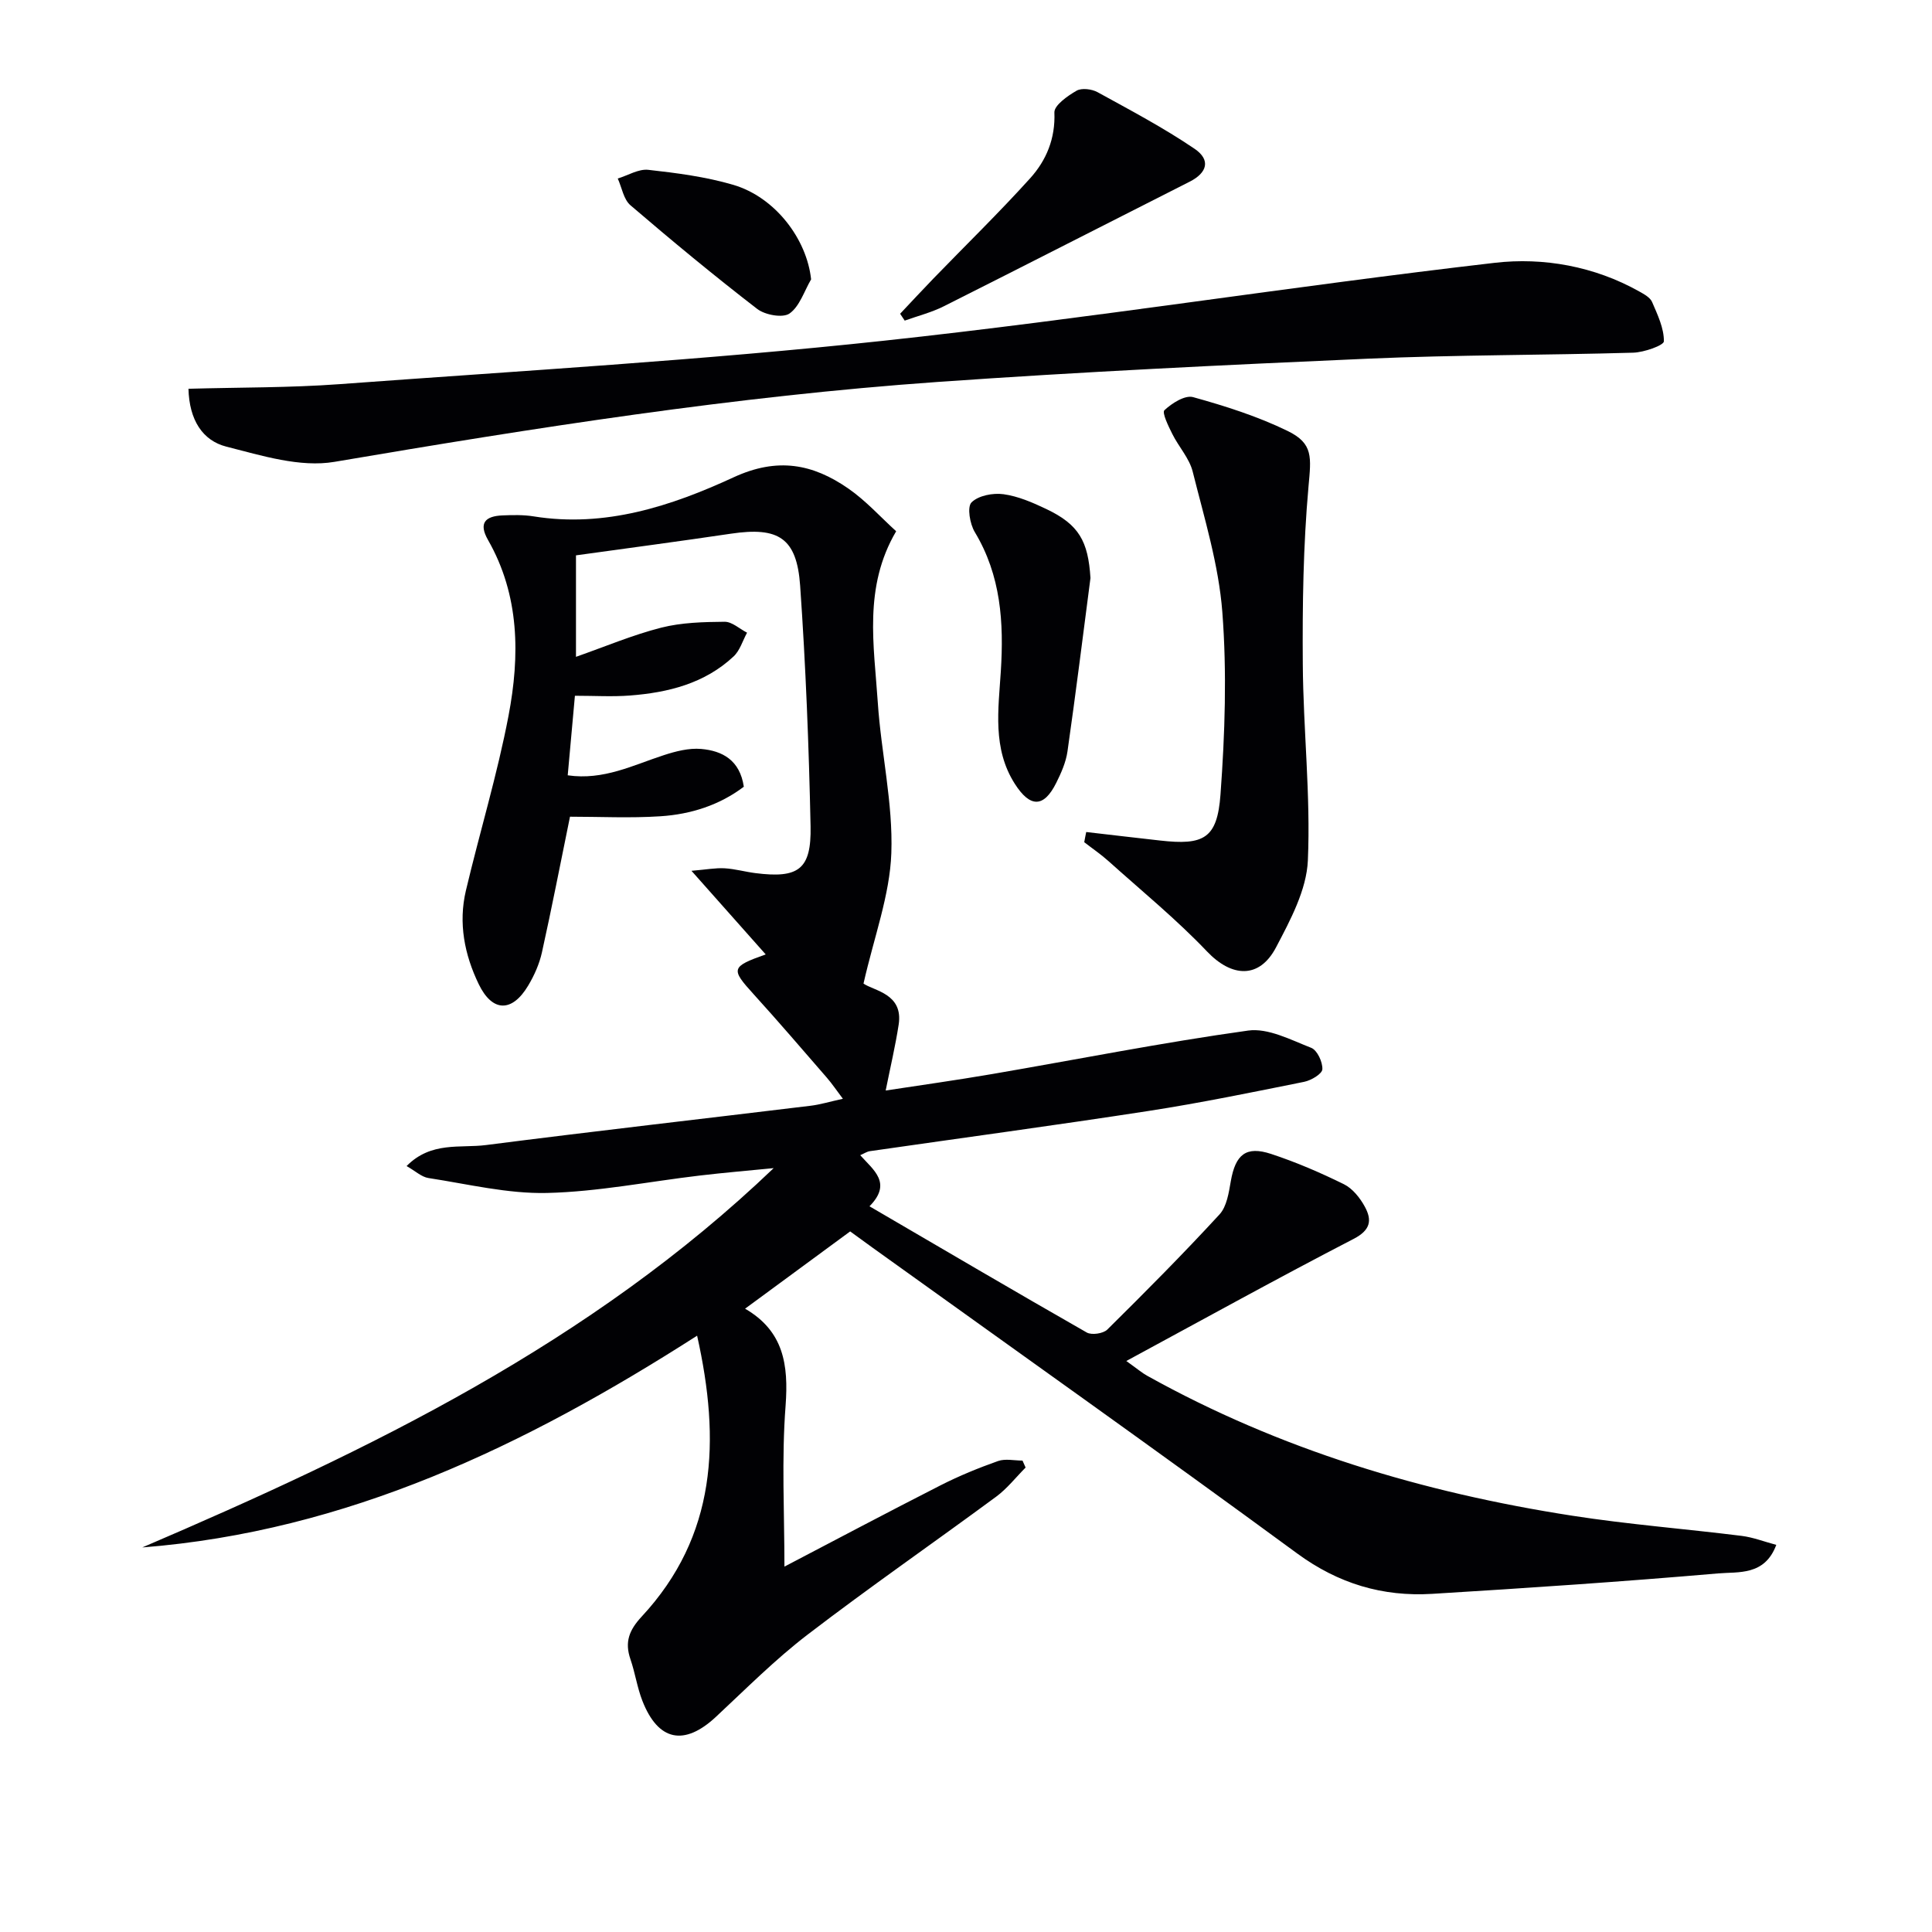
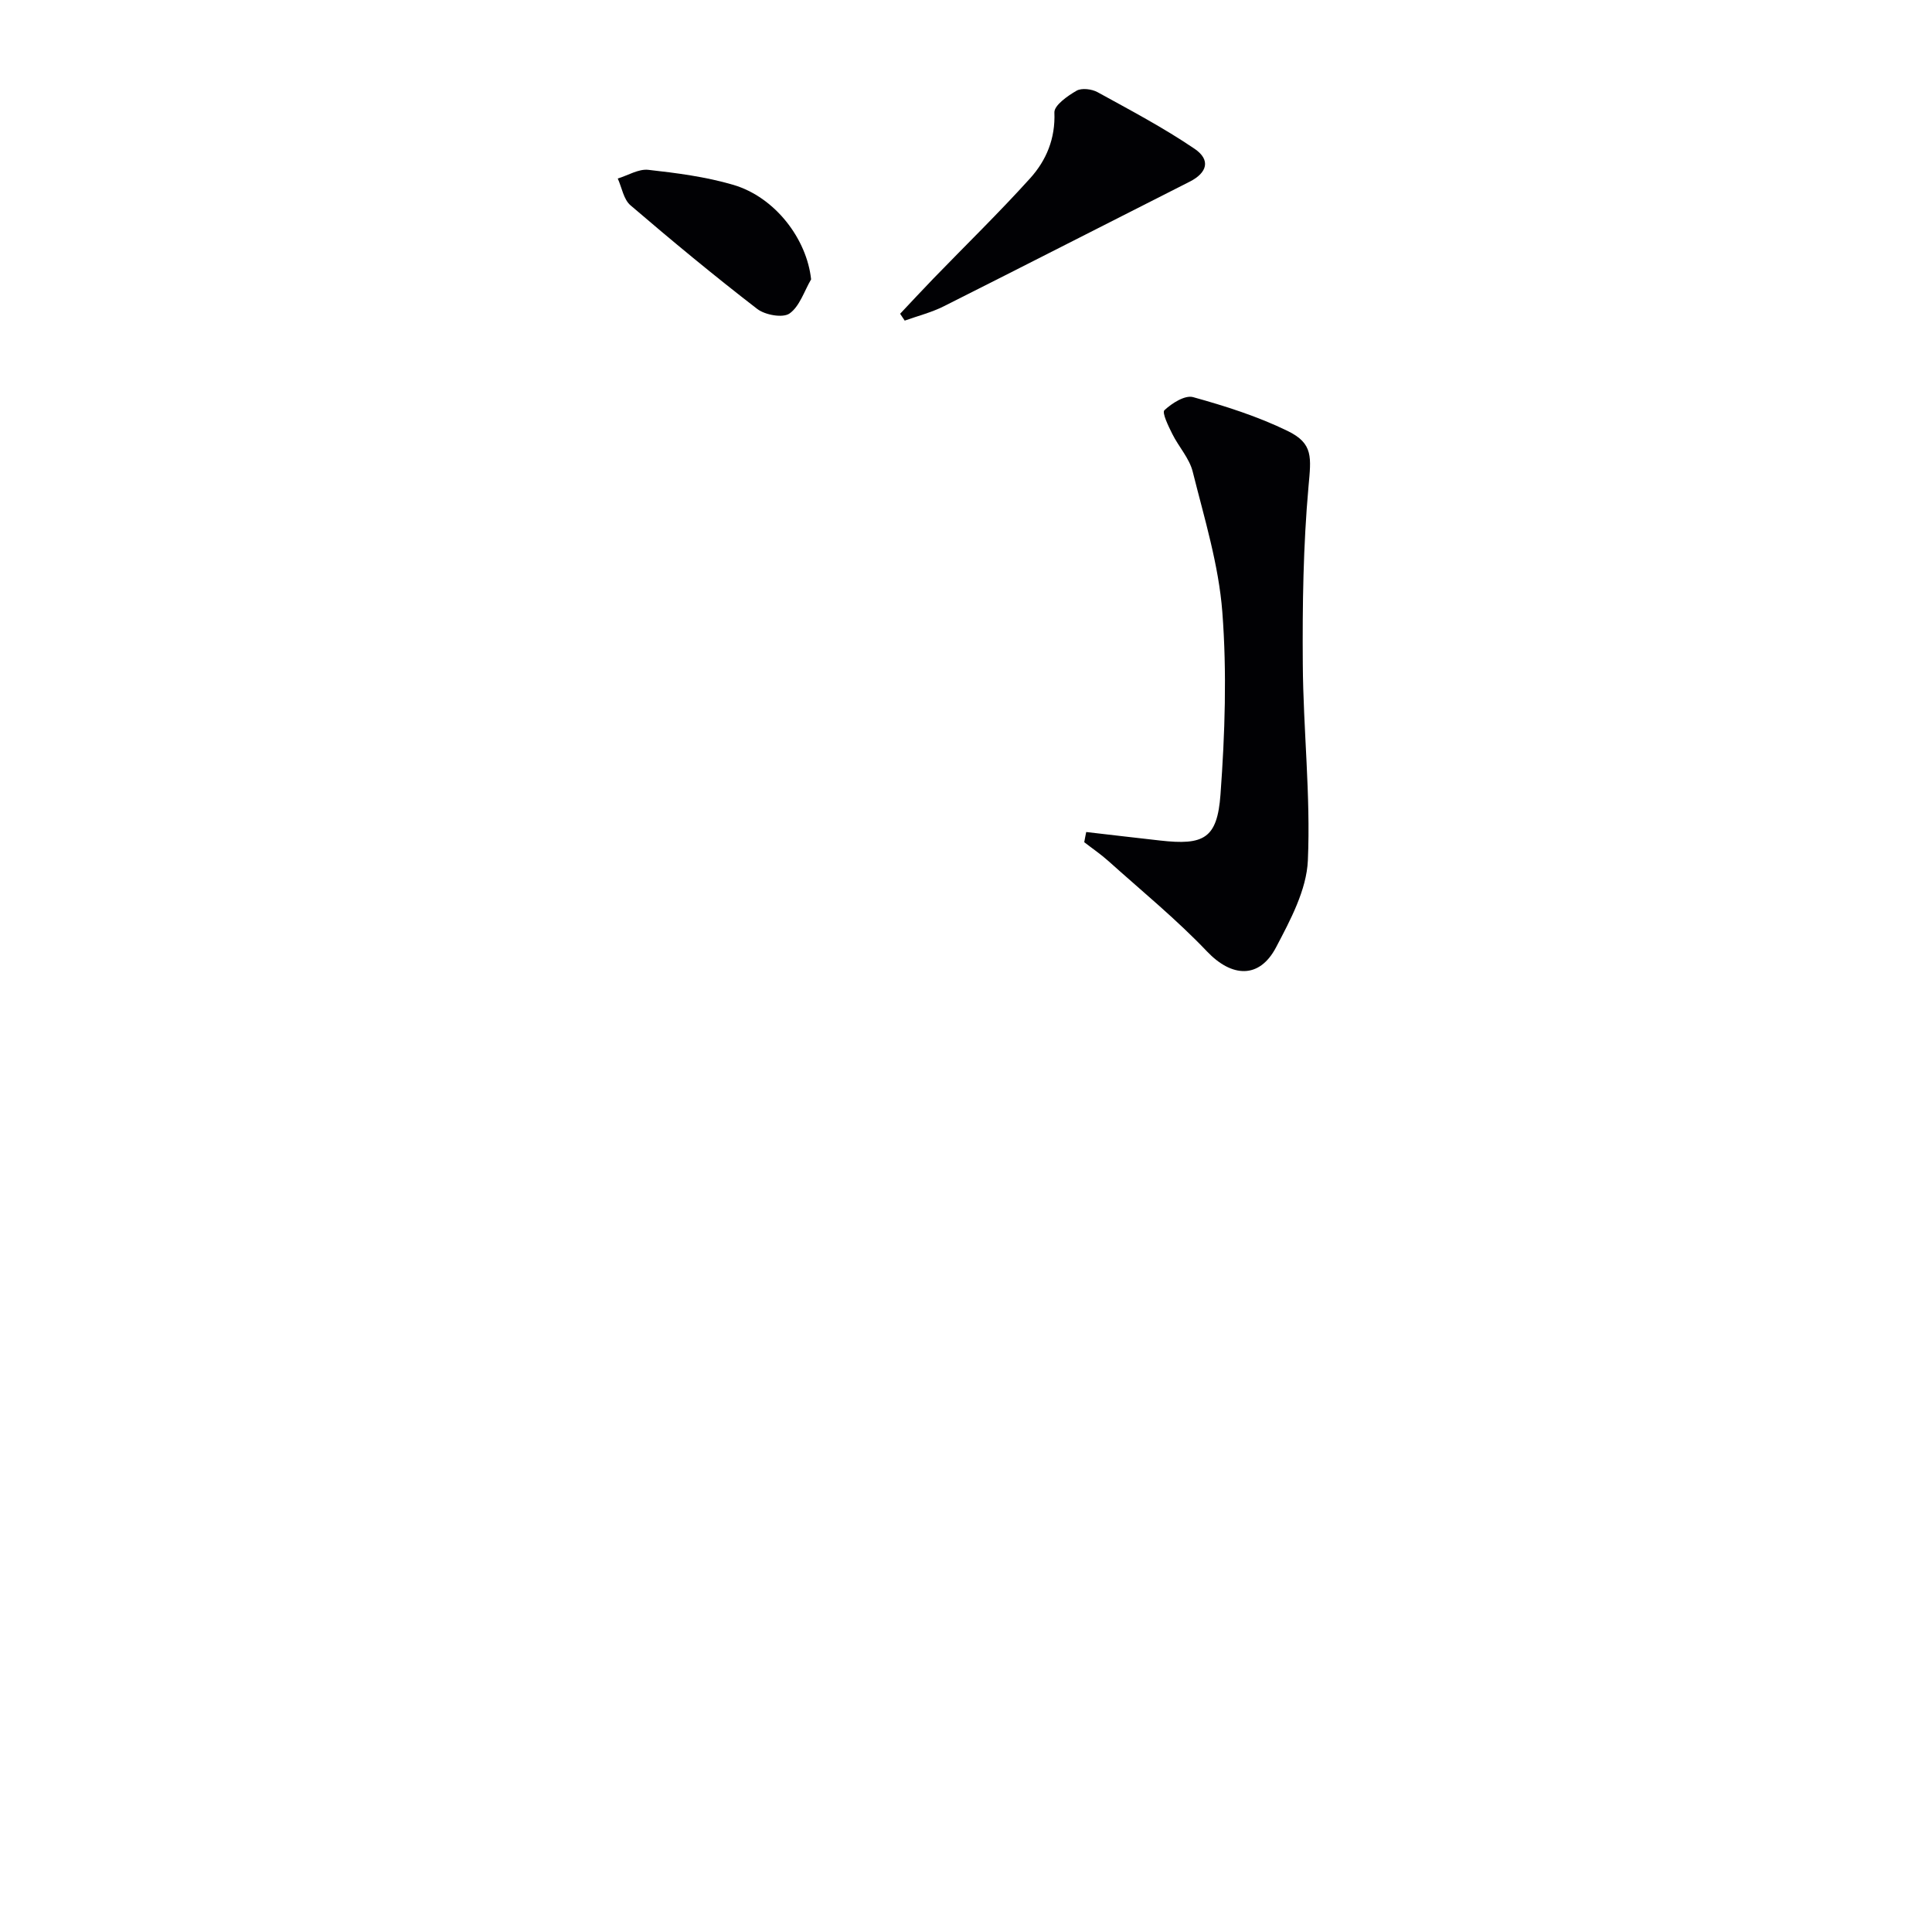
<svg xmlns="http://www.w3.org/2000/svg" enable-background="new 0 0 400 400" viewBox="0 0 400 400">
  <g fill="#010104">
-     <path d="m162.41 324.35c10.35-5.41 21.32-11.23 32.38-16.86 3.82-1.94 7.81-3.57 11.85-5 1.51-.53 3.37-.09 5.06-.09.21.48.42.96.64 1.44-2.02 2.03-3.82 4.35-6.09 6.03-12.99 9.58-26.27 18.77-39.07 28.58-6.72 5.15-12.74 11.21-18.95 17-6.55 6.11-11.96 5.05-15.23-3.31-1.08-2.76-1.5-5.78-2.47-8.6-1.23-3.56-.29-6.03 2.33-8.85 15.52-16.71 16.33-36.42 11.47-58.15-35.69 22.86-72.53 40.51-114.87 43.84 47.03-20.14 92.81-42.25 130.72-78.53-5.09.5-10.19.93-15.27 1.53-10.55 1.24-21.07 3.36-31.64 3.61-8.16.19-16.39-1.84-24.56-3.09-1.44-.22-2.72-1.46-4.53-2.48 5.09-5.16 11.13-3.66 16.45-4.35 22.39-2.87 44.82-5.42 67.23-8.14 1.96-.24 3.88-.83 6.65-1.44-1.28-1.69-2.23-3.11-3.34-4.39-5.02-5.78-10-11.6-15.15-17.27-4.74-5.22-4.71-5.66 2.51-8.23-4.95-5.57-9.72-10.95-15.37-17.31 3.14-.26 5.01-.63 6.86-.52 2.14.12 4.25.73 6.38 1 8.92 1.13 11.6-.75 11.42-9.7-.35-16.62-1-33.25-2.16-49.83-.7-9.9-4.5-12.2-14.3-10.75-10.64 1.58-21.3 2.99-32.11 4.49v21.01c6.09-2.14 11.76-4.54 17.65-6.04 4.21-1.07 8.74-1.18 13.13-1.22 1.54-.01 3.09 1.47 4.64 2.26-.91 1.66-1.47 3.68-2.78 4.91-6 5.62-13.56 7.49-21.48 8.1-3.62.28-7.29.05-11.38.05-.51 5.62-.98 10.83-1.49 16.47 7.44 1.08 13.55-2.12 19.92-4.18 2.46-.8 5.18-1.5 7.7-1.28 4.37.38 8.02 2.29 8.84 7.82-5 3.8-10.95 5.71-17.26 6.12-6.26.41-12.57.09-18.73.09-1.98 9.67-3.77 18.91-5.81 28.1-.53 2.39-1.58 4.75-2.84 6.86-3.35 5.61-7.43 5.52-10.24-.28-2.96-6.12-4.25-12.66-2.66-19.39 2.86-12.09 6.51-24.03 8.83-36.22 2.35-12.38 2.32-24.86-4.25-36.36-2.03-3.55-.52-4.94 2.97-5.09 2.15-.09 4.36-.14 6.47.2 14.8 2.38 28.5-2.13 41.41-8.09 9.09-4.2 16.39-2.77 23.74 2.32 3.64 2.52 6.68 5.92 9.91 8.85-6.81 11.58-4.58 23.65-3.8 35.48.69 10.42 3.17 20.83 2.8 31.18-.31 8.7-3.57 17.3-5.76 26.99 2.15 1.51 8.27 2.07 7.28 8.49-.69 4.48-1.74 8.9-2.69 13.65 6.85-1.05 14.46-2.11 22.04-3.41 17.66-3.03 35.25-6.53 52.99-9 4.14-.58 8.84 1.92 13.07 3.57 1.24.48 2.39 2.95 2.31 4.44-.05.96-2.32 2.31-3.77 2.6-10.73 2.16-21.46 4.37-32.27 6.04-19.19 2.96-38.44 5.55-57.66 8.32-.61.09-1.18.49-1.98.83 2.74 3.09 6.68 5.75 1.92 10.58 15.37 8.97 30.12 17.65 44.98 26.13 1.01.58 3.4.23 4.25-.6 7.89-7.8 15.72-15.68 23.23-23.84 1.52-1.65 1.93-4.52 2.35-6.92.97-5.49 3.14-7.32 8.34-5.61 5.16 1.7 10.2 3.87 15.07 6.27 1.79.88 3.34 2.83 4.33 4.65 1.51 2.77 1.24 4.83-2.32 6.67-15.47 8-30.72 16.44-47.06 25.28 2.34 1.67 3.27 2.48 4.33 3.06 27.47 15.3 57.09 24.18 87.99 28.97 11.63 1.81 23.41 2.72 35.1 4.18 2.37.3 4.67 1.2 7.15 1.86-2.4 6.44-7.86 5.54-12.06 5.91-19.7 1.7-39.44 3.03-59.18 4.23-10.24.62-19.4-2.09-27.95-8.36-29.11-21.36-58.57-42.24-87.9-63.3-1.48-1.06-2.94-2.14-4.65-3.38-7.12 5.24-14.19 10.44-21.76 16 8.01 4.64 9.01 11.64 8.39 20.05-.85 11.05-.24 22.19-.24 33.35z" />
-     <path d="m39.02 80.49c10.68-.3 20.98-.2 31.21-.95 37.62-2.77 75.31-4.96 112.79-9 42.24-4.55 84.25-11.25 126.47-16.13 10.03-1.16 20.59.7 29.91 5.94 1 .56 2.25 1.24 2.65 2.18 1.13 2.63 2.47 5.42 2.44 8.14-.01.83-4.11 2.29-6.37 2.35-18.29.53-36.61.44-54.89 1.24-29.72 1.3-59.44 2.73-89.12 4.82-41.94 2.96-83.42 9.5-124.86 16.54-7.11 1.21-15.08-1.29-22.39-3.15-4.91-1.25-7.68-5.51-7.84-11.98z" />
    <path d="m224.89 172.26c5.09.59 10.19 1.19 15.28 1.76 9.08 1.03 11.85-.4 12.52-9.53.92-12.55 1.34-25.25.38-37.77-.75-9.79-3.73-19.45-6.13-29.06-.69-2.78-2.91-5.16-4.23-7.82-.8-1.6-2.17-4.4-1.63-4.91 1.55-1.45 4.25-3.17 5.93-2.71 6.67 1.85 13.37 3.98 19.57 7 5.38 2.61 4.87 5.48 4.33 11.53-1.09 12.19-1.27 24.49-1.18 36.74.09 13.56 1.64 27.15 1.05 40.66-.27 6.1-3.62 12.34-6.59 17.99-3.48 6.62-9.21 6.19-14.28.86-6.36-6.68-13.57-12.57-20.45-18.75-1.56-1.4-3.32-2.59-4.98-3.88.12-.71.27-1.41.41-2.11z" />
-     <path d="m225.77 119.67c-1.56 11.97-3.05 23.95-4.76 35.9-.32 2.24-1.3 4.46-2.33 6.52-2.57 5.16-5.4 5.17-8.58.18-4.65-7.3-3.39-15.39-2.89-23.29.64-10.1.03-19.82-5.39-28.82-1.02-1.69-1.62-5.19-.68-6.14 1.41-1.42 4.44-2 6.62-1.7 3.05.42 6.06 1.73 8.89 3.08 6.73 3.21 8.64 6.63 9.12 14.27z" />
    <path d="m186.36 64.96c2.31-2.45 4.6-4.92 6.94-7.34 6.68-6.9 13.57-13.61 20-20.73 3.33-3.7 5.22-8.2 5-13.6-.06-1.48 2.73-3.44 4.59-4.51 1.06-.61 3.15-.35 4.34.3 6.8 3.74 13.7 7.38 20.1 11.73 3.4 2.31 2.59 4.98-1.01 6.8-16.99 8.59-33.93 17.27-50.93 25.81-2.55 1.28-5.38 1.99-8.08 2.96-.32-.48-.64-.95-.95-1.42z" />
    <path d="m167.93 57.84c-1.43 2.44-2.37 5.59-4.47 7.07-1.39.97-5.06.31-6.69-.95-8.95-6.9-17.66-14.11-26.24-21.46-1.42-1.21-1.78-3.66-2.63-5.54 2.11-.64 4.3-2.02 6.32-1.8 5.92.66 11.91 1.44 17.6 3.11 8.71 2.57 15.23 11.25 16.11 19.57z" />
  </g>
</svg>